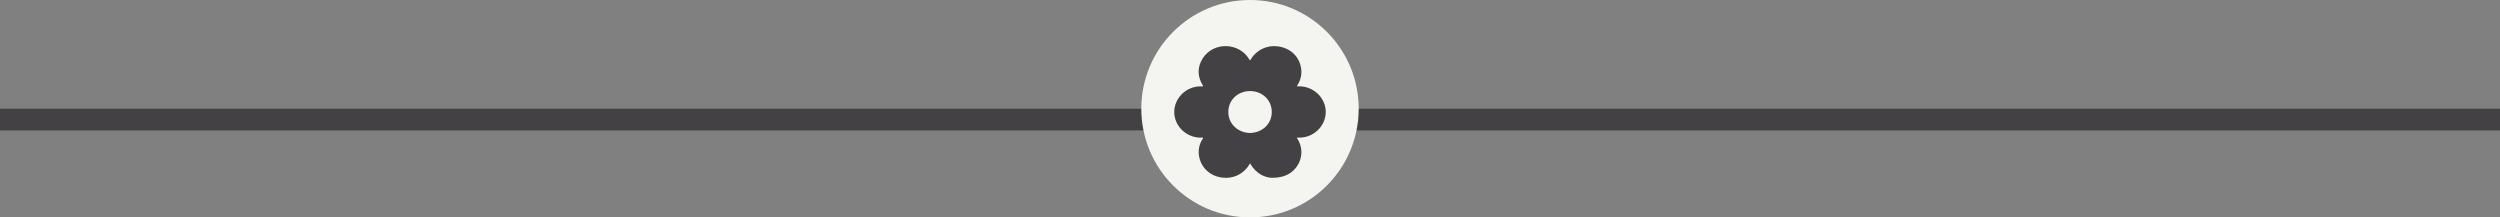
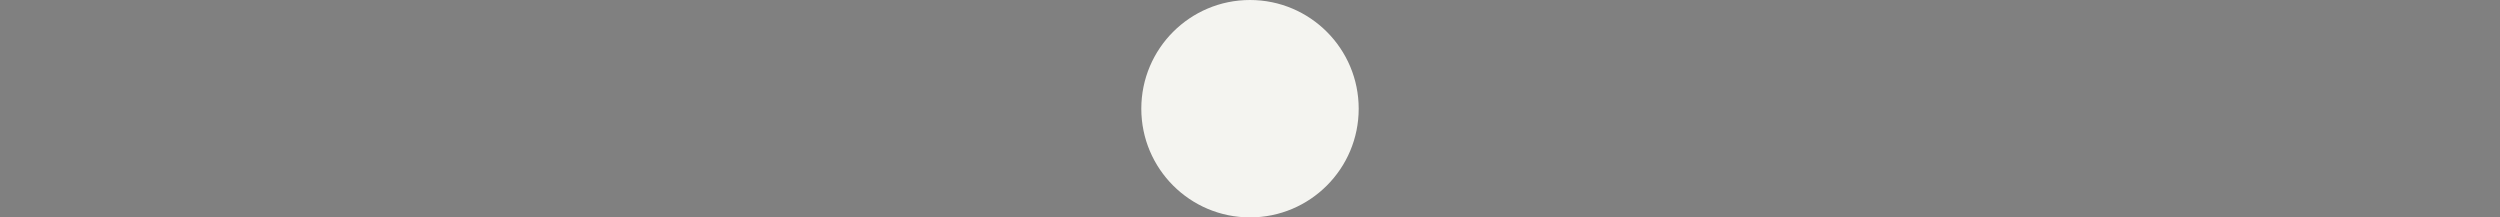
<svg xmlns="http://www.w3.org/2000/svg" width="230" height="20" viewBox="0 0 230 20" fill="none">
  <rect x="0" y="0" width="230" height="20" fill="#808080" stroke="none" />
-   <line y1="11" x2="230" y2="11" stroke="#434144" stroke-width="2" />
  <circle cx="115" cy="10" r="10" fill="#F4F4F0" />
  <g clip-path="url(#clip0_252_88)">
-     <path d="M121.915 9.813C121.651 8.656 120.565 7.905 119.463 7.944C119.419 7.946 119.358 7.967 119.332 7.927C119.304 7.883 119.359 7.847 119.381 7.81C119.7 7.288 119.804 6.726 119.676 6.135C119.458 5.127 118.657 4.404 117.562 4.263C116.56 4.134 115.604 4.588 115.087 5.443C115.004 5.579 115.005 5.579 114.919 5.438C113.974 3.874 111.609 3.837 110.645 5.38C110.142 6.185 110.155 7.009 110.638 7.826C110.656 7.856 110.697 7.887 110.682 7.92C110.661 7.967 110.607 7.944 110.569 7.945C110.4 7.947 110.233 7.946 110.066 7.974C108.749 8.188 107.841 9.429 108.065 10.692C108.275 11.874 109.372 12.705 110.541 12.661C110.586 12.659 110.649 12.639 110.674 12.675C110.709 12.723 110.647 12.762 110.622 12.802C110.305 13.326 110.205 13.887 110.335 14.479C110.555 15.481 111.347 16.196 112.441 16.34C113.439 16.472 114.401 16.024 114.927 15.155C114.949 15.118 114.955 15.056 115.009 15.058C115.05 15.06 115.058 15.118 115.08 15.152C115.575 15.94 116.304 16.334 117.013 16.358C117.905 16.357 118.523 16.119 118.981 15.693C119.802 14.928 119.964 13.728 119.373 12.783C119.353 12.75 119.304 12.717 119.332 12.677C119.357 12.642 119.41 12.661 119.45 12.661C119.6 12.658 119.748 12.657 119.897 12.635C121.267 12.437 122.213 11.114 121.915 9.813ZM115.016 12.236C113.865 12.209 113.002 11.386 113.004 10.297C113.006 9.209 113.876 8.378 115 8.377C116.136 8.376 117.016 9.214 117.004 10.329C116.993 11.403 116.129 12.201 115.016 12.236Z" fill="#434144" />
-   </g>
+     </g>
  <defs>
    <clipPath id="clip0_252_88">
      <rect width="13.939" height="12.121" fill="white" transform="translate(108.03 4.242)" />
    </clipPath>
  </defs>
</svg>